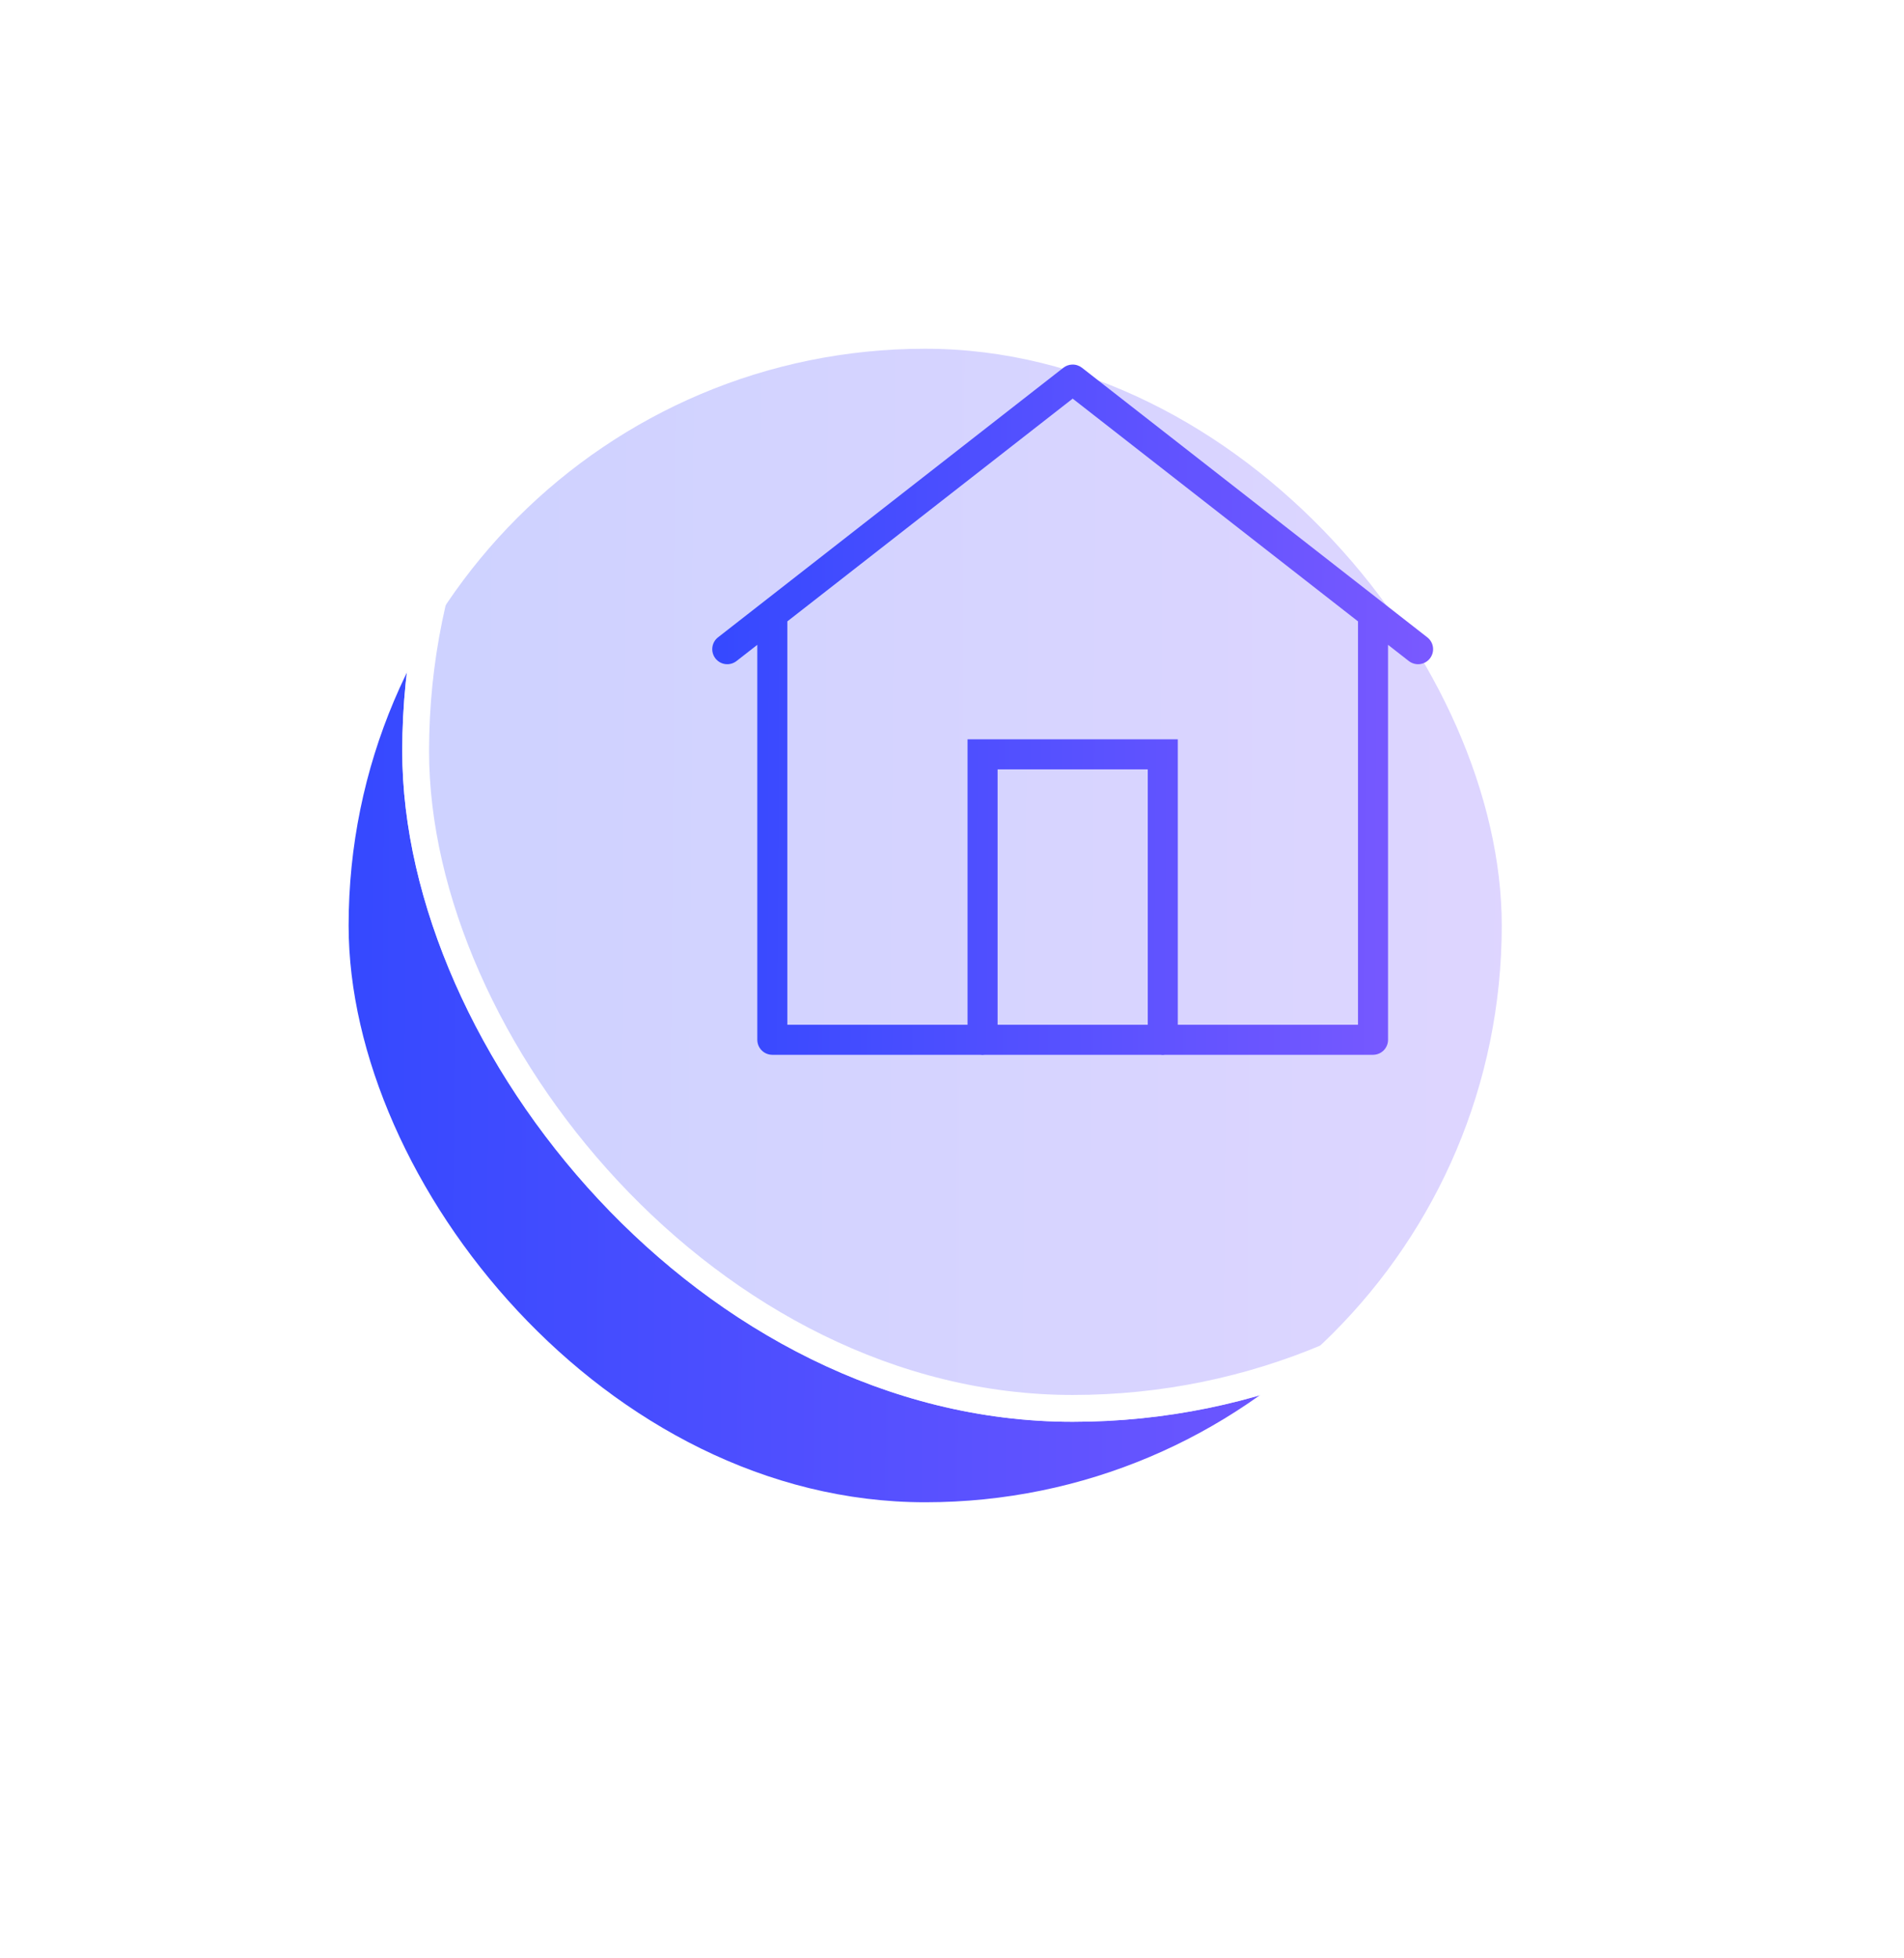
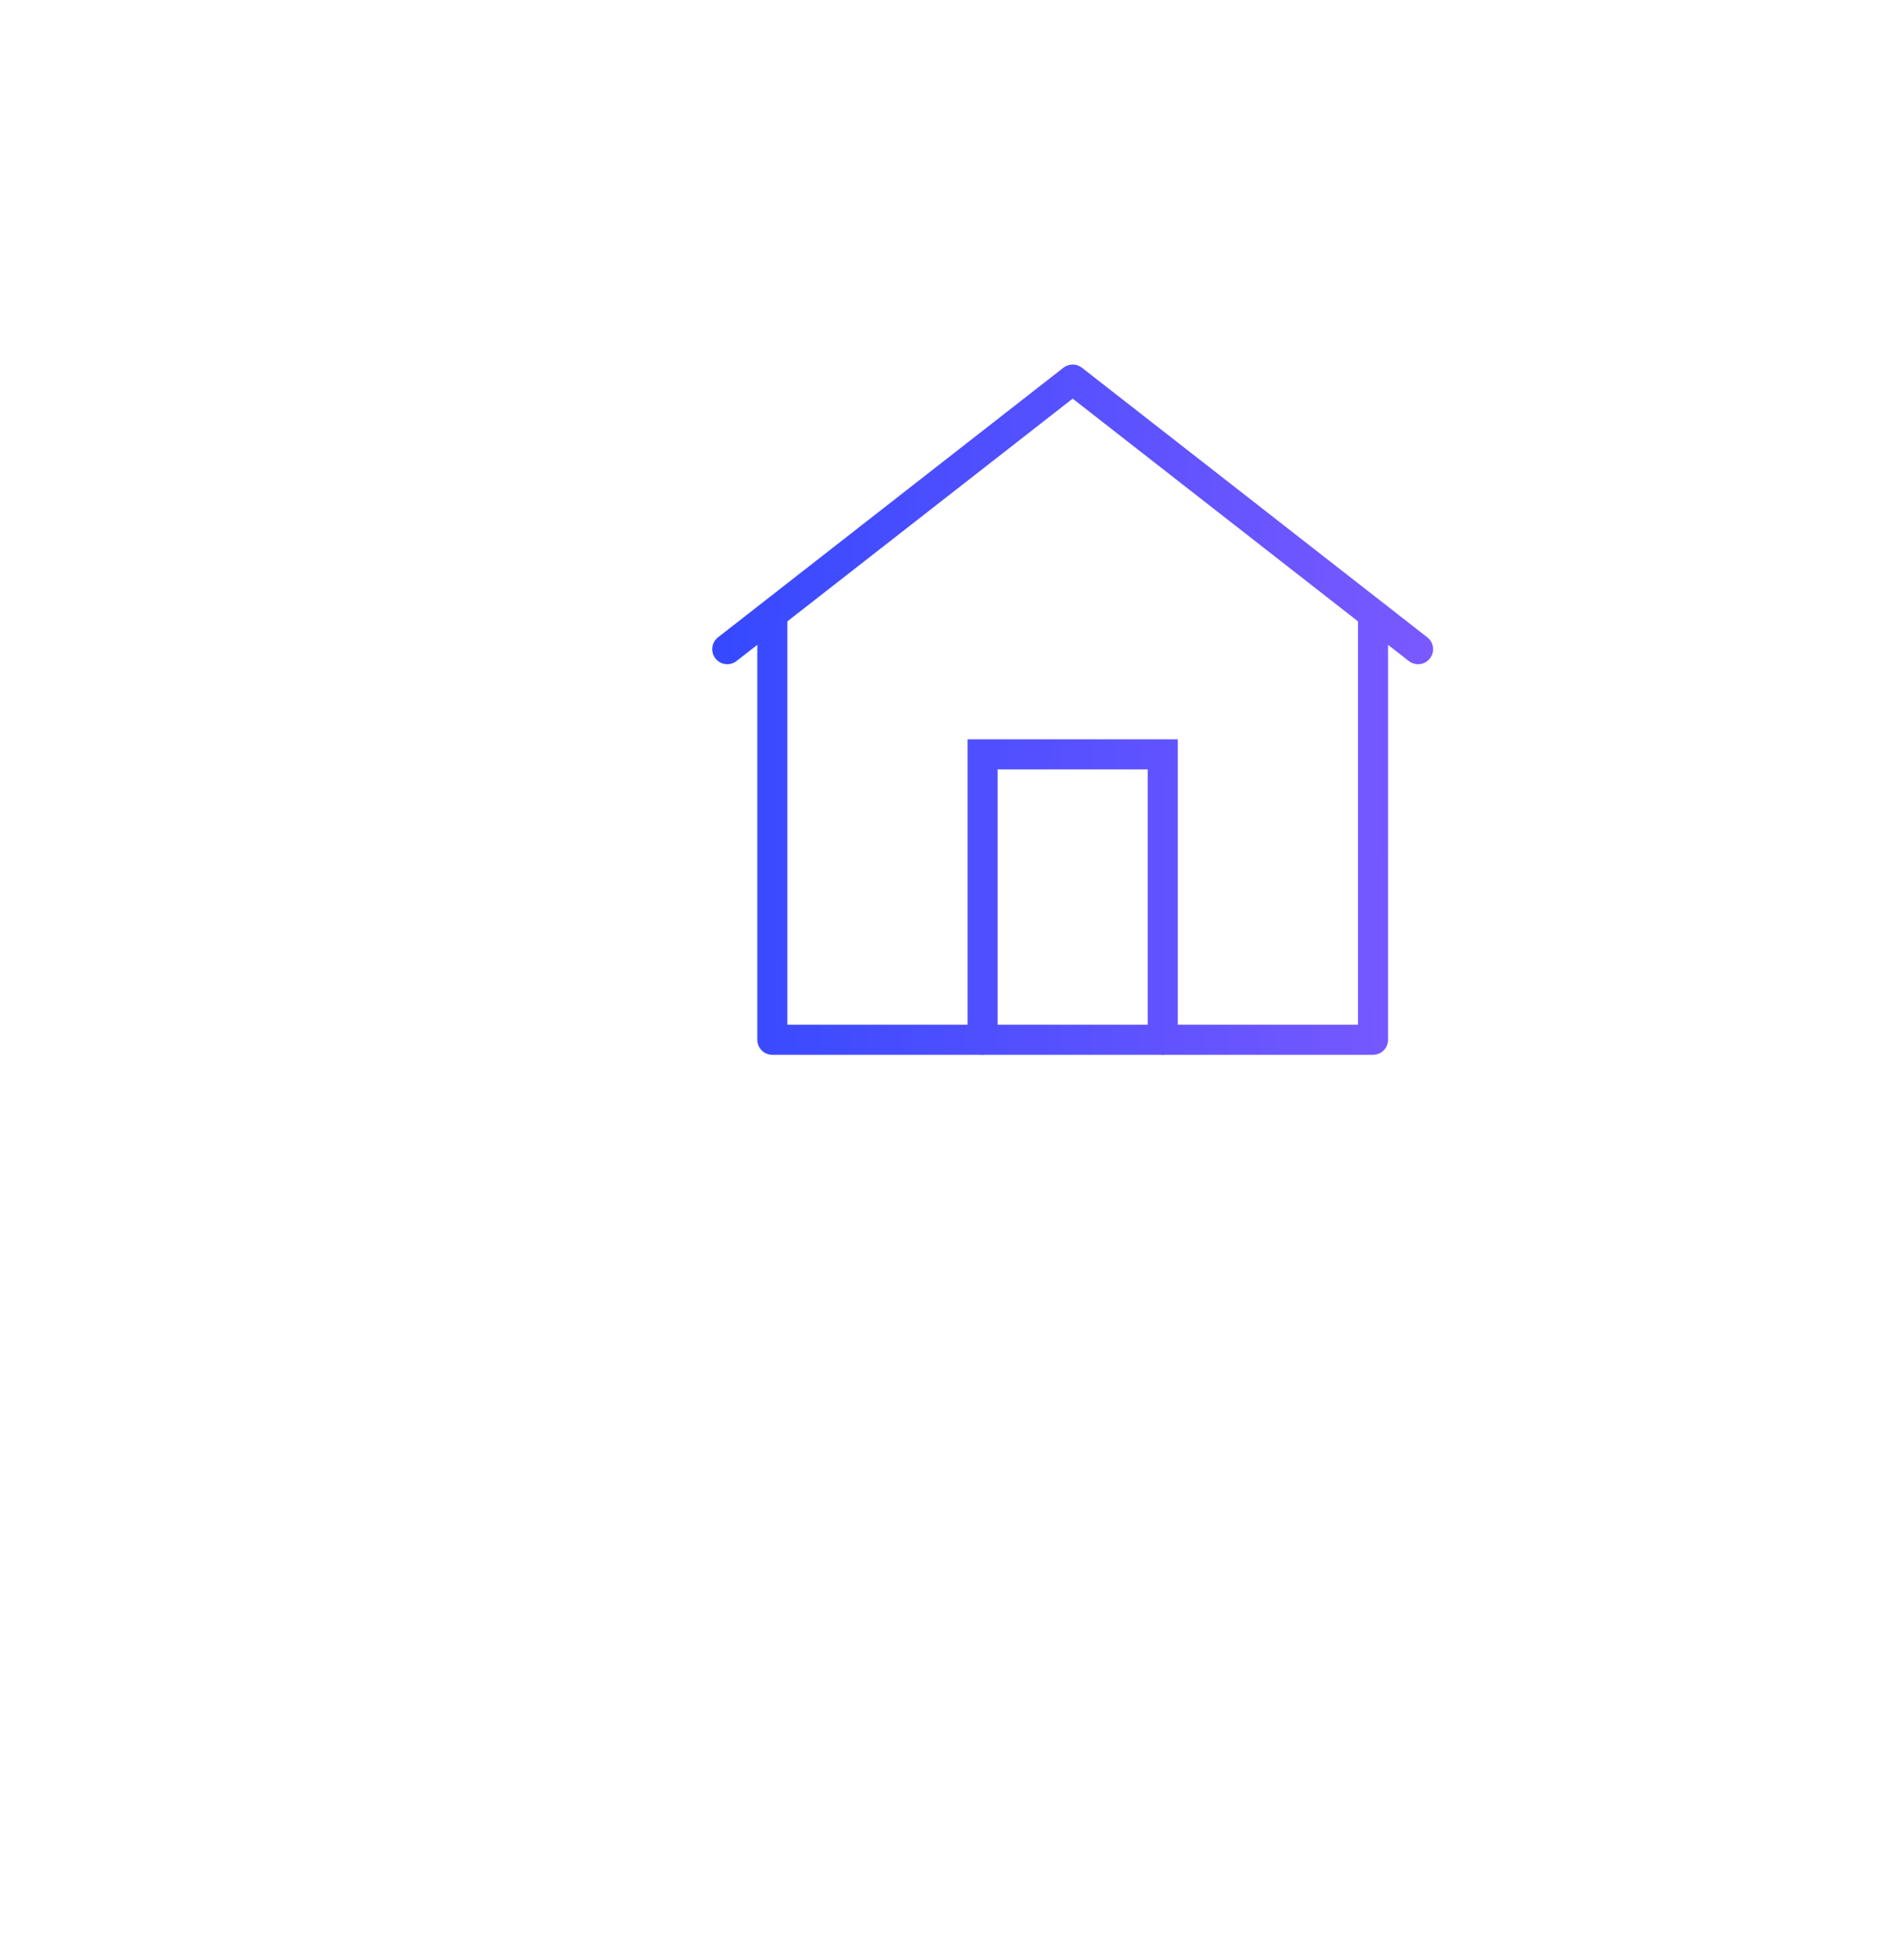
<svg xmlns="http://www.w3.org/2000/svg" width="71" height="73" viewBox="0 0 71 73" fill="none">
  <g filter="url(#filter0_f_2713_7415)">
-     <rect x="13" y="13" width="43" height="43" rx="21.5" fill="url(#paint0_linear_2713_7415)" />
-   </g>
+     </g>
  <g filter="url(#filter1_b_2713_7415)">
    <rect x="15" y="3" width="50" height="50" rx="25" fill="white" fill-opacity="0.75" />
-     <rect x="15.5" y="3.5" width="49" height="49" rx="24.5" stroke="white" />
    <path fill-rule="evenodd" clip-rule="evenodd" d="M39.979 13.59C39.862 13.594 39.748 13.635 39.655 13.707L26.775 23.758C26.658 23.849 26.582 23.983 26.564 24.131C26.546 24.278 26.587 24.427 26.678 24.544C26.769 24.661 26.904 24.738 27.051 24.756C27.198 24.774 27.347 24.733 27.464 24.642L28.24 24.037V38.76C28.24 38.908 28.299 39.051 28.404 39.156C28.509 39.261 28.651 39.32 28.8 39.32H36.546C36.606 39.33 36.668 39.33 36.728 39.32H43.266C43.326 39.33 43.388 39.33 43.449 39.32H51.2C51.348 39.32 51.491 39.261 51.596 39.156C51.701 39.051 51.76 38.908 51.76 38.76V24.037L52.535 24.642C52.593 24.687 52.66 24.72 52.731 24.74C52.802 24.759 52.876 24.765 52.949 24.756C53.022 24.747 53.092 24.723 53.156 24.687C53.22 24.651 53.277 24.602 53.322 24.544C53.367 24.486 53.4 24.42 53.42 24.349C53.44 24.278 53.445 24.204 53.436 24.131C53.427 24.058 53.404 23.987 53.367 23.923C53.331 23.859 53.282 23.803 53.224 23.758L47.84 19.557L46.72 18.682L40.344 13.707C40.24 13.627 40.111 13.585 39.979 13.59ZM50.64 23.163L40 14.86L29.36 23.163V38.2H36.08V27.56H43.92V38.2H50.64V23.163ZM42.8 28.68H37.2V38.2H42.8V28.68Z" fill="url(#paint1_linear_2713_7415)" />
  </g>
  <defs>
    <filter id="filter0_f_2713_7415" x="0" y="0" width="69" height="69" filterUnits="userSpaceOnUse" color-interpolation-filters="sRGB">
      <feFlood flood-opacity="0" result="BackgroundImageFix" />
      <feBlend mode="normal" in="SourceGraphic" in2="BackgroundImageFix" result="shape" />
      <feGaussianBlur stdDeviation="6.5" result="effect1_foregroundBlur_2713_7415" />
    </filter>
    <filter id="filter1_b_2713_7415" x="-15" y="-27" width="110" height="110" filterUnits="userSpaceOnUse" color-interpolation-filters="sRGB">
      <feFlood flood-opacity="0" result="BackgroundImageFix" />
      <feGaussianBlur in="BackgroundImageFix" stdDeviation="15" />
      <feComposite in2="SourceAlpha" operator="in" result="effect1_backgroundBlur_2713_7415" />
      <feBlend mode="normal" in="SourceGraphic" in2="effect1_backgroundBlur_2713_7415" result="shape" />
    </filter>
    <linearGradient id="paint0_linear_2713_7415" x1="13" y1="24.444" x2="56.105" y2="24.72" gradientUnits="userSpaceOnUse">
      <stop stop-color="#3549FF" />
      <stop offset="1" stop-color="#7A59FF" />
    </linearGradient>
    <linearGradient id="paint1_linear_2713_7415" x1="26.56" y1="20.439" x2="53.506" y2="20.619" gradientUnits="userSpaceOnUse">
      <stop stop-color="#3549FF" />
      <stop offset="1" stop-color="#7A59FF" />
    </linearGradient>
  </defs>
</svg>